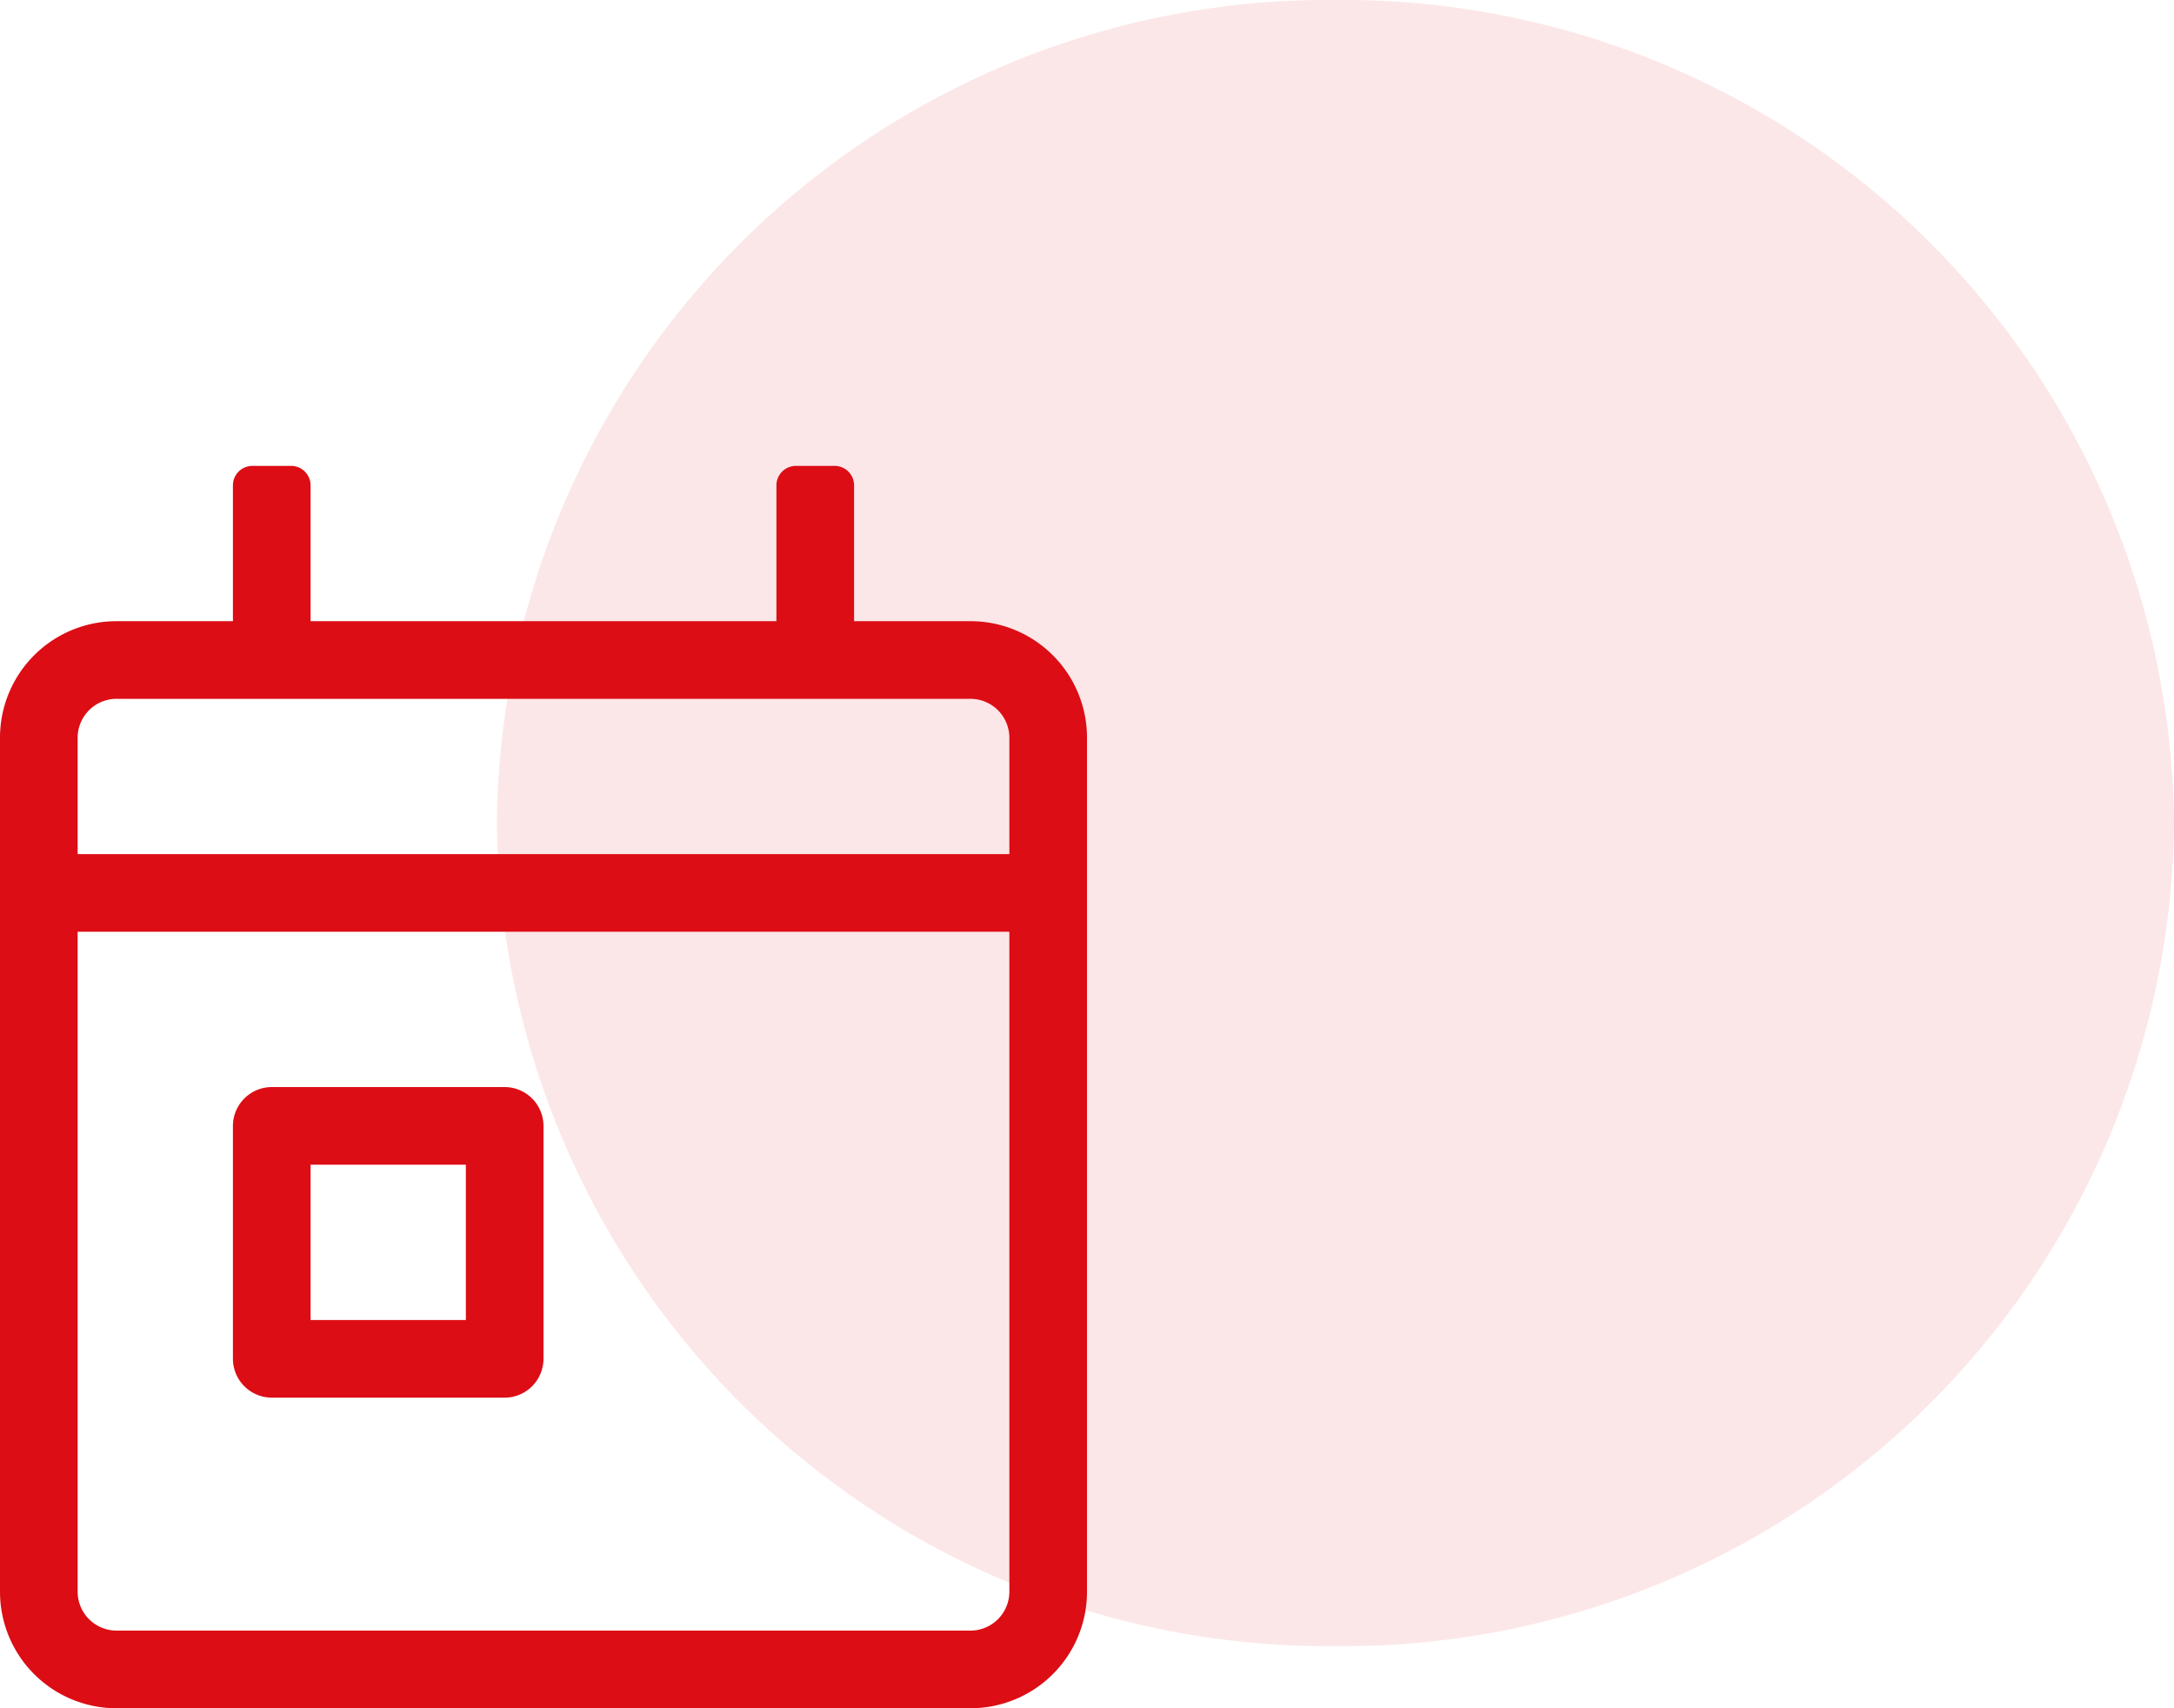
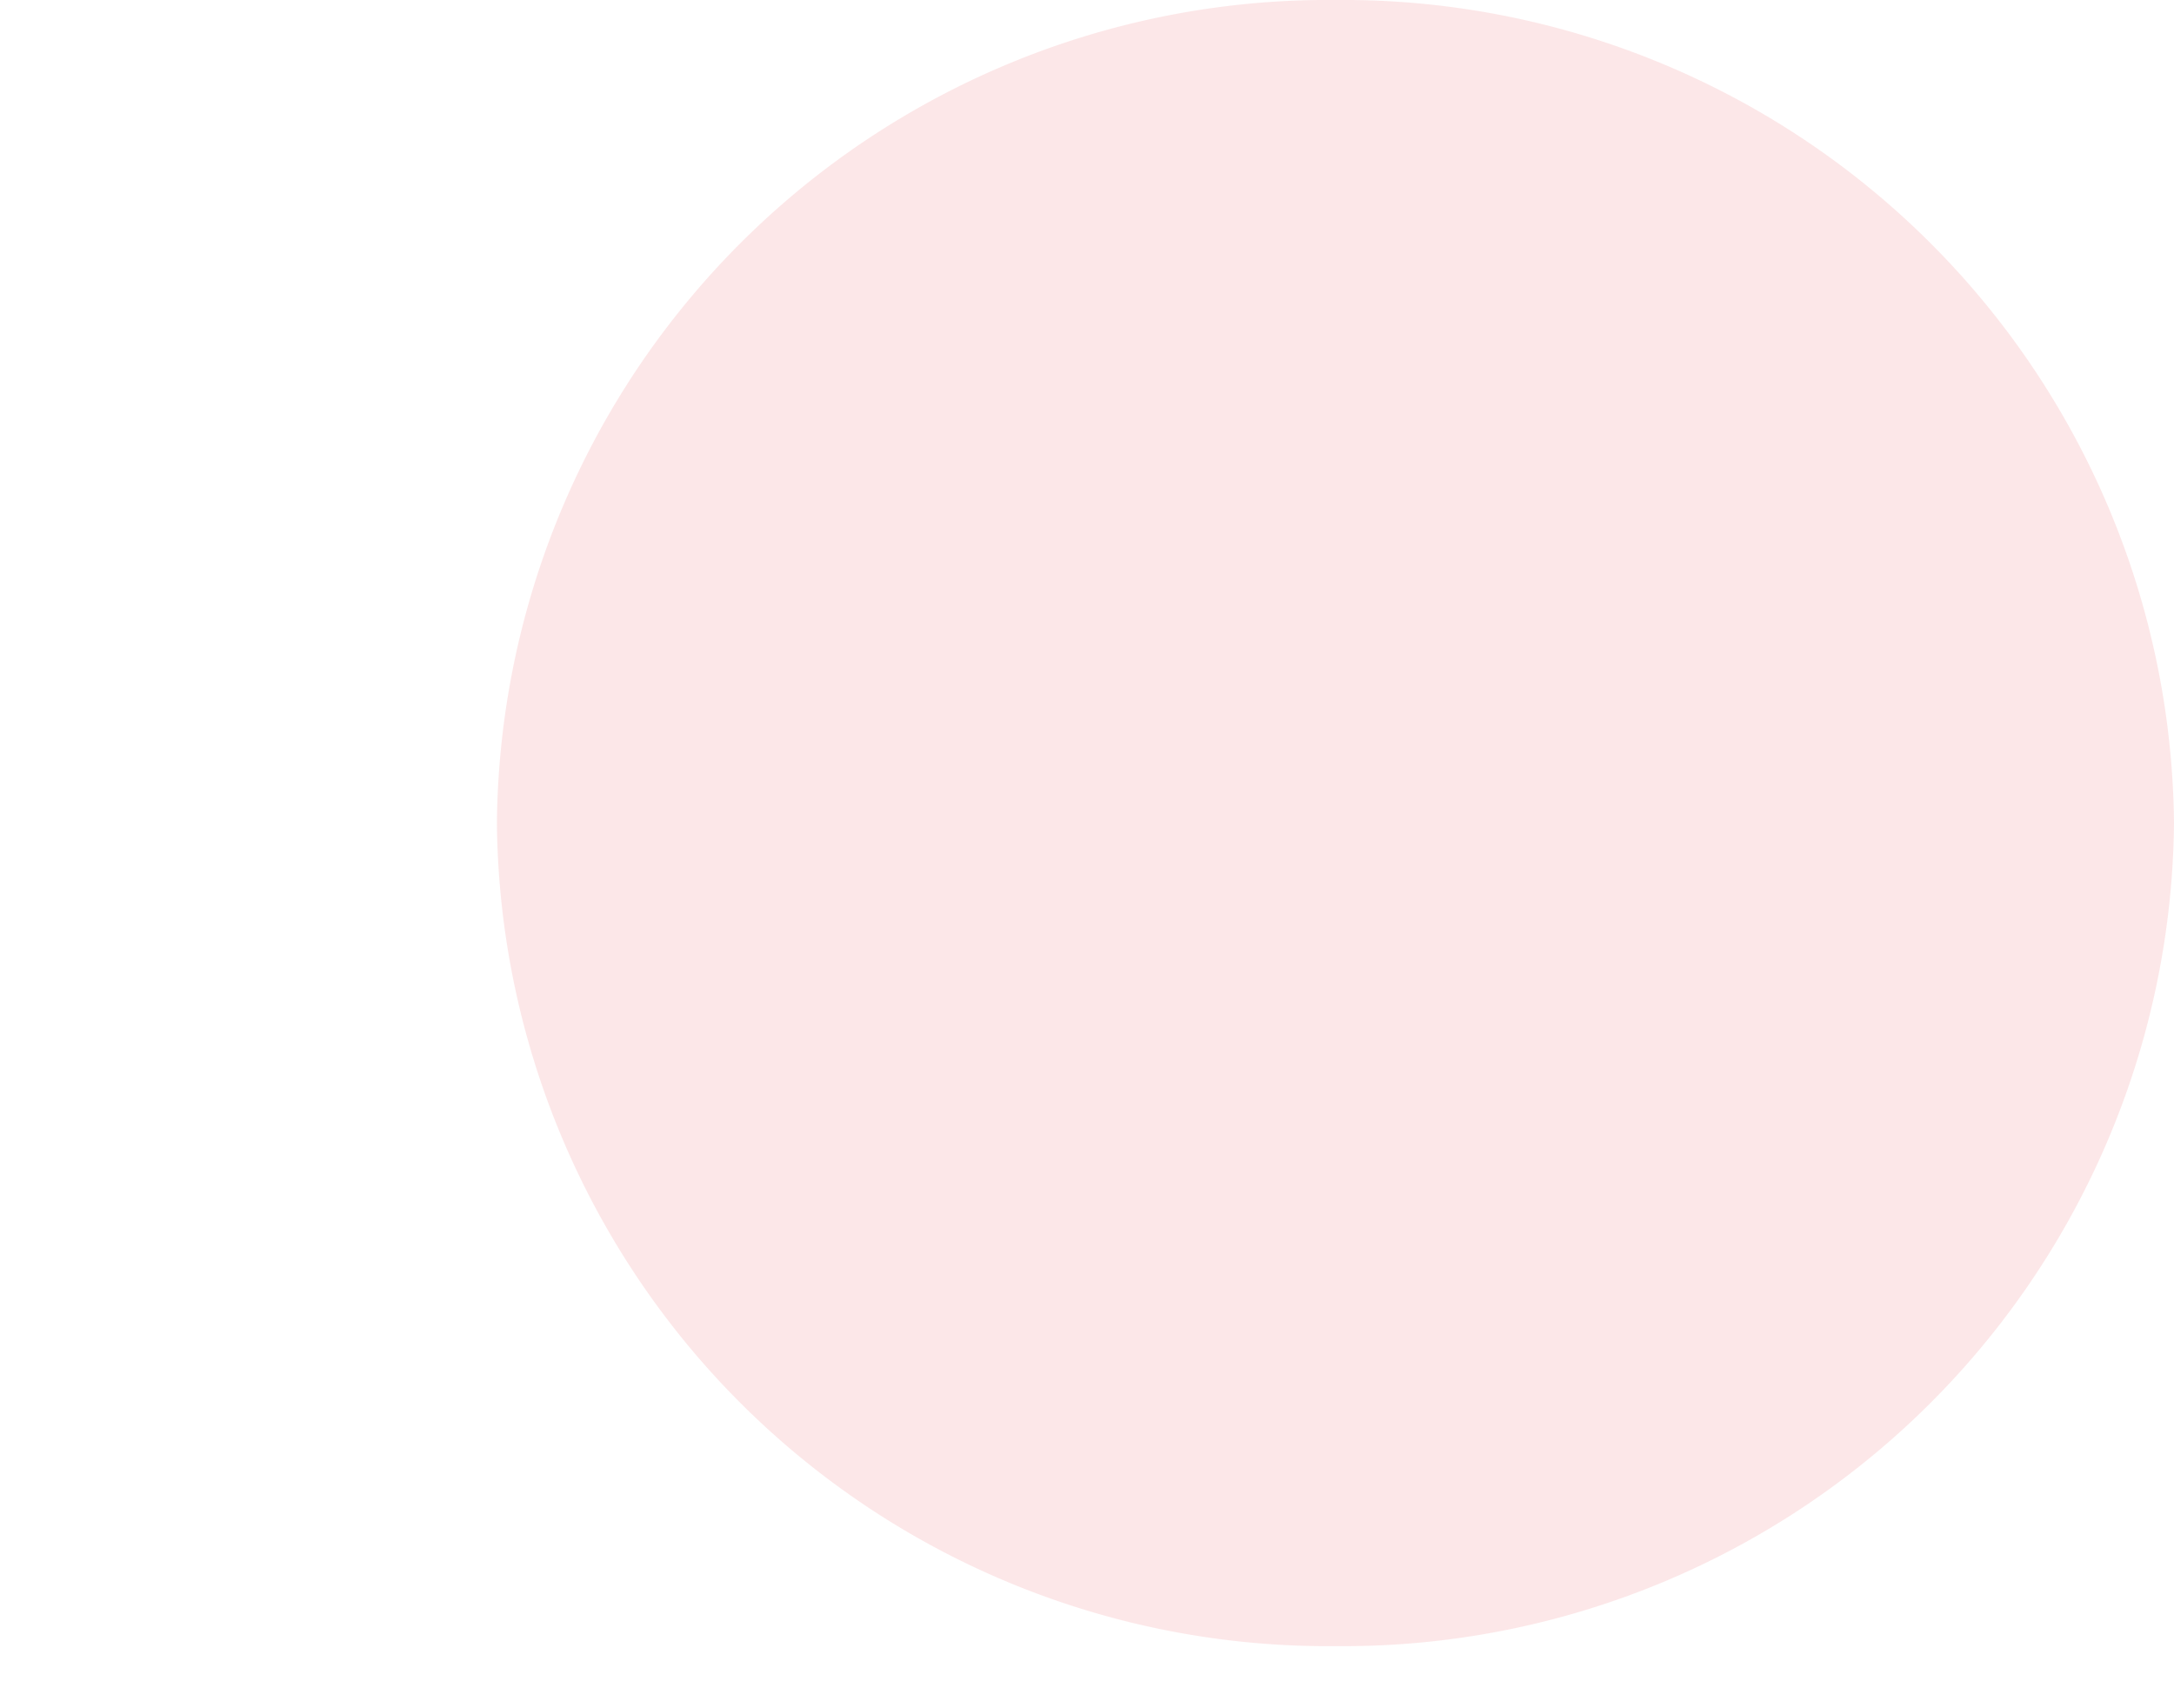
<svg xmlns="http://www.w3.org/2000/svg" width="70" height="55" viewBox="0 0 70 55">
  <g id="Group_539" data-name="Group 539" transform="translate(2341 2023)">
    <path id="Path_44" data-name="Path 44" d="M27,0A26.754,26.754,0,0,1,54,26.5,26.754,26.754,0,0,1,27,53,26.754,26.754,0,0,1,0,26.5,26.754,26.754,0,0,1,27,0Z" transform="translate(-2325 -2023)" fill="#dc0d15" opacity="0.1" />
-     <path id="Path_45" data-name="Path 45" d="M31.25-30H27.5v-4.375A.627.627,0,0,0,26.875-35h-1.25a.627.627,0,0,0-.625.625V-30H10v-4.375A.627.627,0,0,0,9.375-35H8.125a.627.627,0,0,0-.625.625V-30H3.75A3.751,3.751,0,0,0,0-26.25V1.25A3.751,3.751,0,0,0,3.75,5h27.5A3.751,3.751,0,0,0,35,1.25v-27.5A3.751,3.751,0,0,0,31.25-30ZM32.5,1.25A1.254,1.254,0,0,1,31.25,2.5H3.75A1.254,1.254,0,0,1,2.5,1.25V-20h30Zm0-23.75H2.5v-3.75A1.254,1.254,0,0,1,3.75-27.5h27.5a1.254,1.254,0,0,1,1.25,1.25ZM8.75-5h7.5A1.254,1.254,0,0,0,17.5-6.25v-7.5A1.254,1.254,0,0,0,16.25-15H8.75A1.254,1.254,0,0,0,7.5-13.75v7.5A1.254,1.254,0,0,0,8.75-5ZM10-12.5h5v5H10Z" transform="translate(-2341 -1973)" fill="#dc0d15" />
  </g>
</svg>